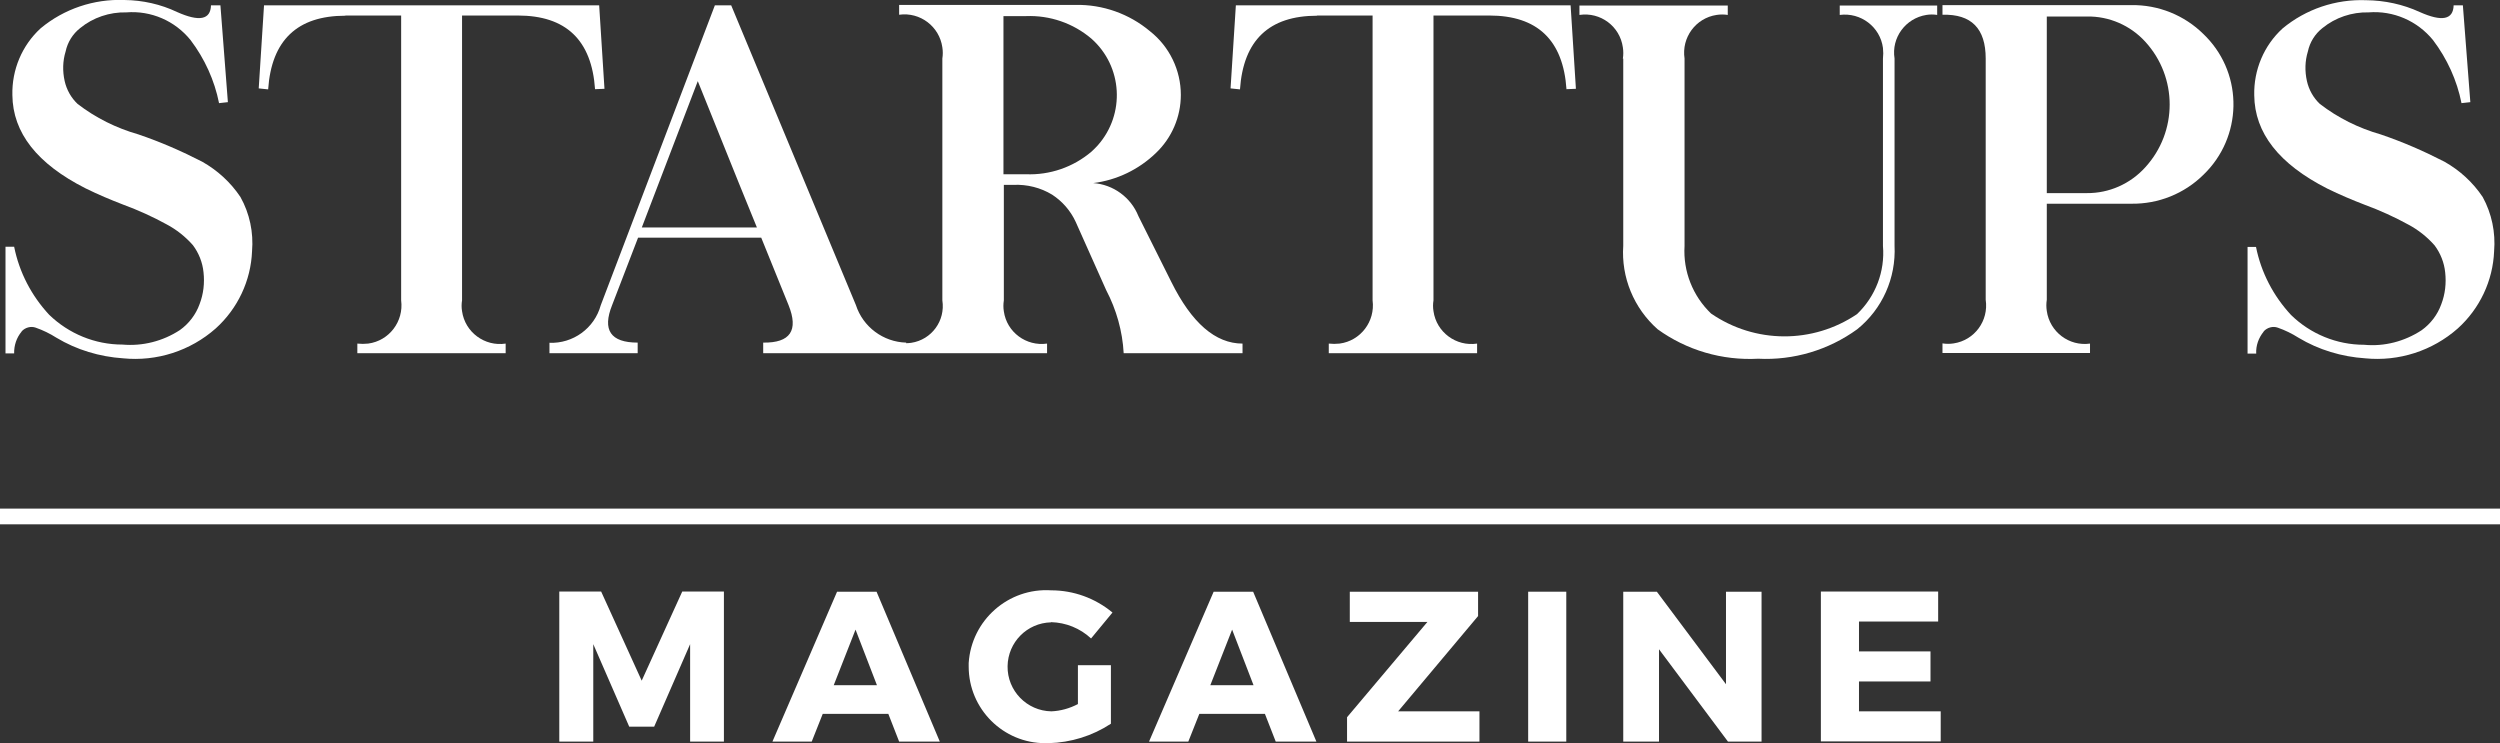
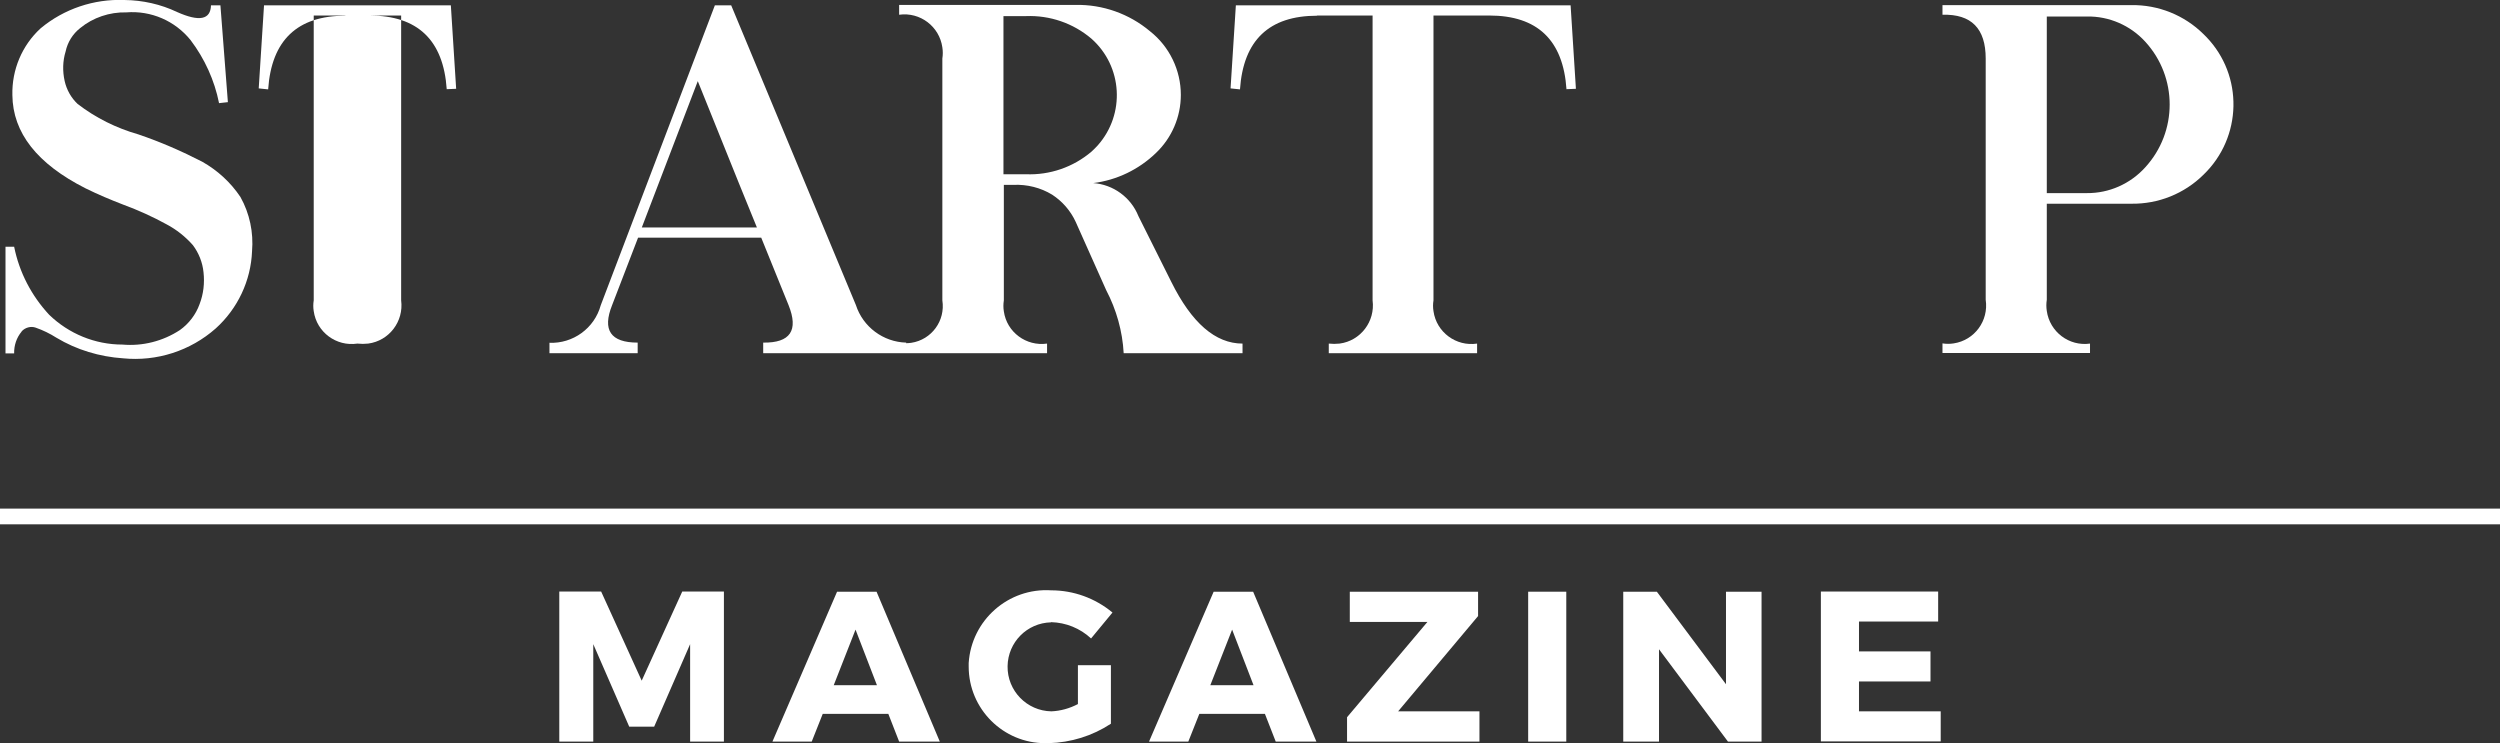
<svg xmlns="http://www.w3.org/2000/svg" id="Layer_2" data-name="Layer 2" viewBox="0 0 127.26 37.83">
  <rect x="0" y="0" width="127.26" height="37.83" fill="#333333" stroke="none" />
  <defs>
    <style>
      .cls-1 {
        fill: #fff;
        stroke-width: 0px;
      }
    </style>
  </defs>
  <g id="Layer_1-2" data-name="Layer 1">
    <g id="Group_5481" data-name="Group 5481">
      <g id="Group_5479" data-name="Group 5479">
        <path id="Path_9475" data-name="Path 9475" class="cls-1" d="m1.1,16.87c.18-.2.47-.28.72-.19.37.13.72.3,1.05.51,1.03.62,2.2.97,3.4,1.05,1.71.17,3.42-.38,4.71-1.52,1.12-1.01,1.79-2.43,1.85-3.93.08-.96-.12-1.92-.59-2.76-.5-.75-1.17-1.36-1.95-1.8-1.05-.54-2.13-1.01-3.25-1.39-1.12-.32-2.17-.84-3.09-1.55-.33-.31-.56-.72-.66-1.17-.11-.5-.1-1.01.05-1.5.1-.47.36-.89.74-1.19.66-.54,1.5-.82,2.35-.8,1.26-.1,2.48.43,3.27,1.41.72.95,1.22,2.05,1.45,3.21l.45-.05-.38-4.93h-.48c-.02.73-.59.85-1.73.34C8.19.22,7.27.01,6.33,0c-1.55-.06-3.07.45-4.26,1.44-.95.87-1.47,2.11-1.44,3.4.02,1.92,1.26,3.5,3.73,4.75.63.31,1.27.58,1.92.83.76.28,1.49.61,2.2,1,.51.27.96.63,1.34,1.06.3.4.49.88.54,1.38.06.55,0,1.1-.2,1.62-.19.53-.54.99-1,1.32-.87.57-1.9.83-2.93.74-1.39,0-2.73-.55-3.73-1.52-.9-.97-1.52-2.16-1.78-3.46h-.44v5.43h.44c-.01-.4.12-.8.38-1.11Z" />
-         <path id="Path_9476" data-name="Path 9476" class="cls-1" d="m17.58.79h2.84v14.5c.14,1.07-.61,2.06-1.68,2.2-.18.02-.37.02-.55,0v.49h7.55v-.49c-1.07.16-2.07-.58-2.22-1.65-.03-.18-.03-.37,0-.55V.79h2.84c2.45,0,3.76,1.25,3.93,3.75l.48-.02-.27-4.25H13.44l-.27,4.23.48.05c.17-2.5,1.48-3.75,3.93-3.75Z" />
+         <path id="Path_9476" data-name="Path 9476" class="cls-1" d="m17.58.79h2.84v14.5c.14,1.07-.61,2.06-1.68,2.2-.18.02-.37.02-.55,0v.49v-.49c-1.07.16-2.07-.58-2.22-1.65-.03-.18-.03-.37,0-.55V.79h2.84c2.45,0,3.76,1.25,3.93,3.75l.48-.02-.27-4.25H13.44l-.27,4.23.48.05c.17-2.5,1.48-3.75,3.93-3.75Z" />
        <path id="Path_9477" data-name="Path 9477" class="cls-1" d="m27.97,17.44v.54h4.49v-.54c-1.38,0-1.81-.64-1.3-1.91l1.32-3.43h6.27l1.39,3.43c.52,1.29.09,1.93-1.29,1.91v.54h14.45v-.49c-1.06.15-2.05-.58-2.2-1.64-.03-.18-.03-.37,0-.56v-5.88h.49c.69-.03,1.38.14,1.97.5.52.34.94.82,1.2,1.39l1.55,3.47c.52.99.83,2.09.89,3.21h6.05v-.49c-1.38,0-2.59-1.05-3.63-3.15l-1.67-3.34c-.38-.95-1.28-1.61-2.3-1.68,1.2-.15,2.32-.69,3.19-1.53.81-.77,1.27-1.84,1.27-2.96,0-1.26-.58-2.46-1.57-3.24-1.06-.89-2.41-1.37-3.8-1.34h-8.97v.5c1.07-.15,2.05.6,2.2,1.66.03.19.03.38,0,.57v12.31c.16,1.03-.54,2-1.58,2.16-.09.01-.17.02-.26.02v-.03c-1.17-.03-2.2-.8-2.56-1.91L37.22.27h-.83l-5.81,15.27c-.32,1.17-1.41,1.96-2.62,1.91ZM51.08.82h1.14c1.22-.05,2.41.36,3.34,1.15,1.59,1.41,1.73,3.84.32,5.43-.1.11-.21.22-.32.32-.93.79-2.12,1.2-3.34,1.15h-1.14V.82Zm-15.56,3.31c1.79,4.45,2.79,6.93,3.01,7.45h-5.86c.13-.33,1.08-2.82,2.85-7.45h0Z" />
        <path id="Path_9478" data-name="Path 9478" class="cls-1" d="m67.03.79h2.84v14.5c.14,1.07-.61,2.06-1.68,2.2-.18.02-.37.02-.55,0v.49h7.55v-.49c-1.07.16-2.07-.58-2.22-1.65-.03-.18-.03-.37,0-.55V.79h2.84c2.45,0,3.76,1.25,3.93,3.75l.48-.02-.27-4.25h-17.04l-.27,4.23.48.05c.17-2.5,1.48-3.75,3.93-3.75Z" />
-         <path id="Path_9479" data-name="Path 9479" class="cls-1" d="m82.63,2.98v9.53c-.11,1.61.54,3.18,1.75,4.25,1.48,1.07,3.29,1.6,5.12,1.5,1.8.09,3.58-.44,5.04-1.5,1.28-1.03,1.98-2.61,1.9-4.25V2.98c-.17-1.06.56-2.05,1.62-2.22.18-.03.37-.03.55,0v-.48h-4.96v.48c1.07-.14,2.06.61,2.2,1.68.02.18.02.37,0,.55v9.53c.11,1.3-.38,2.57-1.32,3.47-2.25,1.52-5.19,1.51-7.43-.03-.93-.89-1.43-2.15-1.35-3.44V2.98c-.16-1.07.57-2.06,1.63-2.22.19-.03.38-.03.57,0v-.48h-7.55v.48c1.07-.16,2.06.58,2.21,1.65.03.19.03.39,0,.58Z" />
        <path id="Path_9480" data-name="Path 9480" class="cls-1" d="m106.39,17.49c-1.07.15-2.05-.6-2.2-1.66-.03-.19-.03-.38,0-.57v-4.89h4.3c1.38.02,2.7-.51,3.68-1.48,1.97-1.9,2.04-5.04.14-7.01-.05-.05-.09-.09-.14-.14-.98-.97-2.3-1.5-3.68-1.48h-9.61v.49c1.47-.04,2.2.7,2.2,2.23v12.28c.16,1.07-.57,2.06-1.63,2.22-.19.03-.38.03-.57,0v.49h7.51v-.49Zm-2.2-16.65h2.04c1.13-.02,2.21.45,2.97,1.28,1.66,1.81,1.66,4.59,0,6.4-.76.84-1.84,1.32-2.97,1.31h-2.04V.83Z" />
-         <path id="Path_9481" data-name="Path 9481" class="cls-1" d="m115.23,16.87c.18-.2.47-.28.72-.19.37.13.72.3,1.05.51,1.03.62,2.2.97,3.4,1.05,1.71.17,3.42-.38,4.71-1.52,1.12-1.01,1.79-2.43,1.85-3.93.08-.96-.12-1.92-.58-2.76-.5-.75-1.17-1.36-1.95-1.8-1.05-.54-2.13-1.01-3.25-1.39-1.12-.32-2.17-.84-3.09-1.55-.33-.31-.56-.72-.66-1.17-.11-.5-.1-1.01.05-1.5.1-.47.36-.89.74-1.19.66-.54,1.5-.82,2.35-.8,1.26-.1,2.48.43,3.28,1.41.72.95,1.22,2.05,1.45,3.21l.45-.05-.38-4.93h-.47c-.02.73-.59.85-1.73.34-.85-.39-1.78-.59-2.72-.6-1.55-.06-3.07.45-4.26,1.44-.95.87-1.47,2.11-1.44,3.4.02,1.92,1.26,3.5,3.72,4.75.63.31,1.27.58,1.92.83.76.28,1.49.61,2.2,1,.51.27.96.63,1.34,1.06.3.4.49.88.54,1.38.06.55,0,1.1-.2,1.62-.19.53-.54.99-1,1.32-.87.57-1.9.84-2.93.74-1.39,0-2.73-.55-3.72-1.52-.9-.97-1.52-2.16-1.78-3.46h-.43v5.43h.44c-.02-.41.12-.8.38-1.12Z" />
      </g>
      <g id="Group_5480" data-name="Group 5480">
        <path id="Path_9482" data-name="Path 9482" class="cls-1" d="m32.67,34.66l-2.07-4.55h-2.13v7.64h1.73v-4.96l1.83,4.2h1.27l1.83-4.2v4.96h1.72v-7.64h-2.12l-2.07,4.55Z" />
        <path id="Path_9483" data-name="Path 9483" class="cls-1" d="m42.61,30.12l-3.29,7.63h2l.56-1.41h3.34l.55,1.41h2.07l-3.22-7.63h-2Zm-.17,4.76l1.11-2.83,1.09,2.83h-2.2Z" />
        <path id="Path_9484" data-name="Path 9484" class="cls-1" d="m53.5,31.67c.76.02,1.48.31,2.04.83l1.09-1.32c-.88-.73-1.98-1.13-3.12-1.13-2.18-.14-4.06,1.52-4.2,3.7,0,.06,0,.12,0,.18,0,2.16,1.76,3.91,3.91,3.9.05,0,.11,0,.16,0,1.13-.03,2.23-.37,3.17-.99v-2.98h-1.68v1.98c-.42.22-.88.35-1.35.37-1.25-.02-2.25-1.05-2.23-2.3.02-1.22.99-2.2,2.21-2.23h0Z" />
        <path id="Path_9485" data-name="Path 9485" class="cls-1" d="m61.78,30.12l-3.29,7.63h2l.56-1.41h3.34l.55,1.41h2.07l-3.22-7.63h-2Zm-.17,4.76l1.11-2.83,1.09,2.83h-2.2Z" />
        <path id="Path_9486" data-name="Path 9486" class="cls-1" d="m75.24,31.36v-1.24h-6.53v1.54h3.95l-4.09,4.85v1.24h6.74v-1.54h-4.14l4.07-4.85Z" />
        <rect id="Rectangle_3374" data-name="Rectangle 3374" class="cls-1" x="77.79" y="30.12" width="1.94" height="7.63" />
        <path id="Path_9487" data-name="Path 9487" class="cls-1" d="m87.86,34.83l-3.52-4.71h-1.71v7.63h1.82v-4.7l3.51,4.7h1.71v-7.63h-1.81v4.71Z" />
        <path id="Path_9488" data-name="Path 9488" class="cls-1" d="m94.63,34.69h3.64v-1.53h-3.64v-1.52h4.03v-1.53h-5.97v7.63h6.1v-1.53h-4.16v-1.54Z" />
      </g>
      <rect id="Rectangle_3375" data-name="Rectangle 3375" class="cls-1" y="25.89" width="127.26" height=".8" />
    </g>
  </g>
</svg>